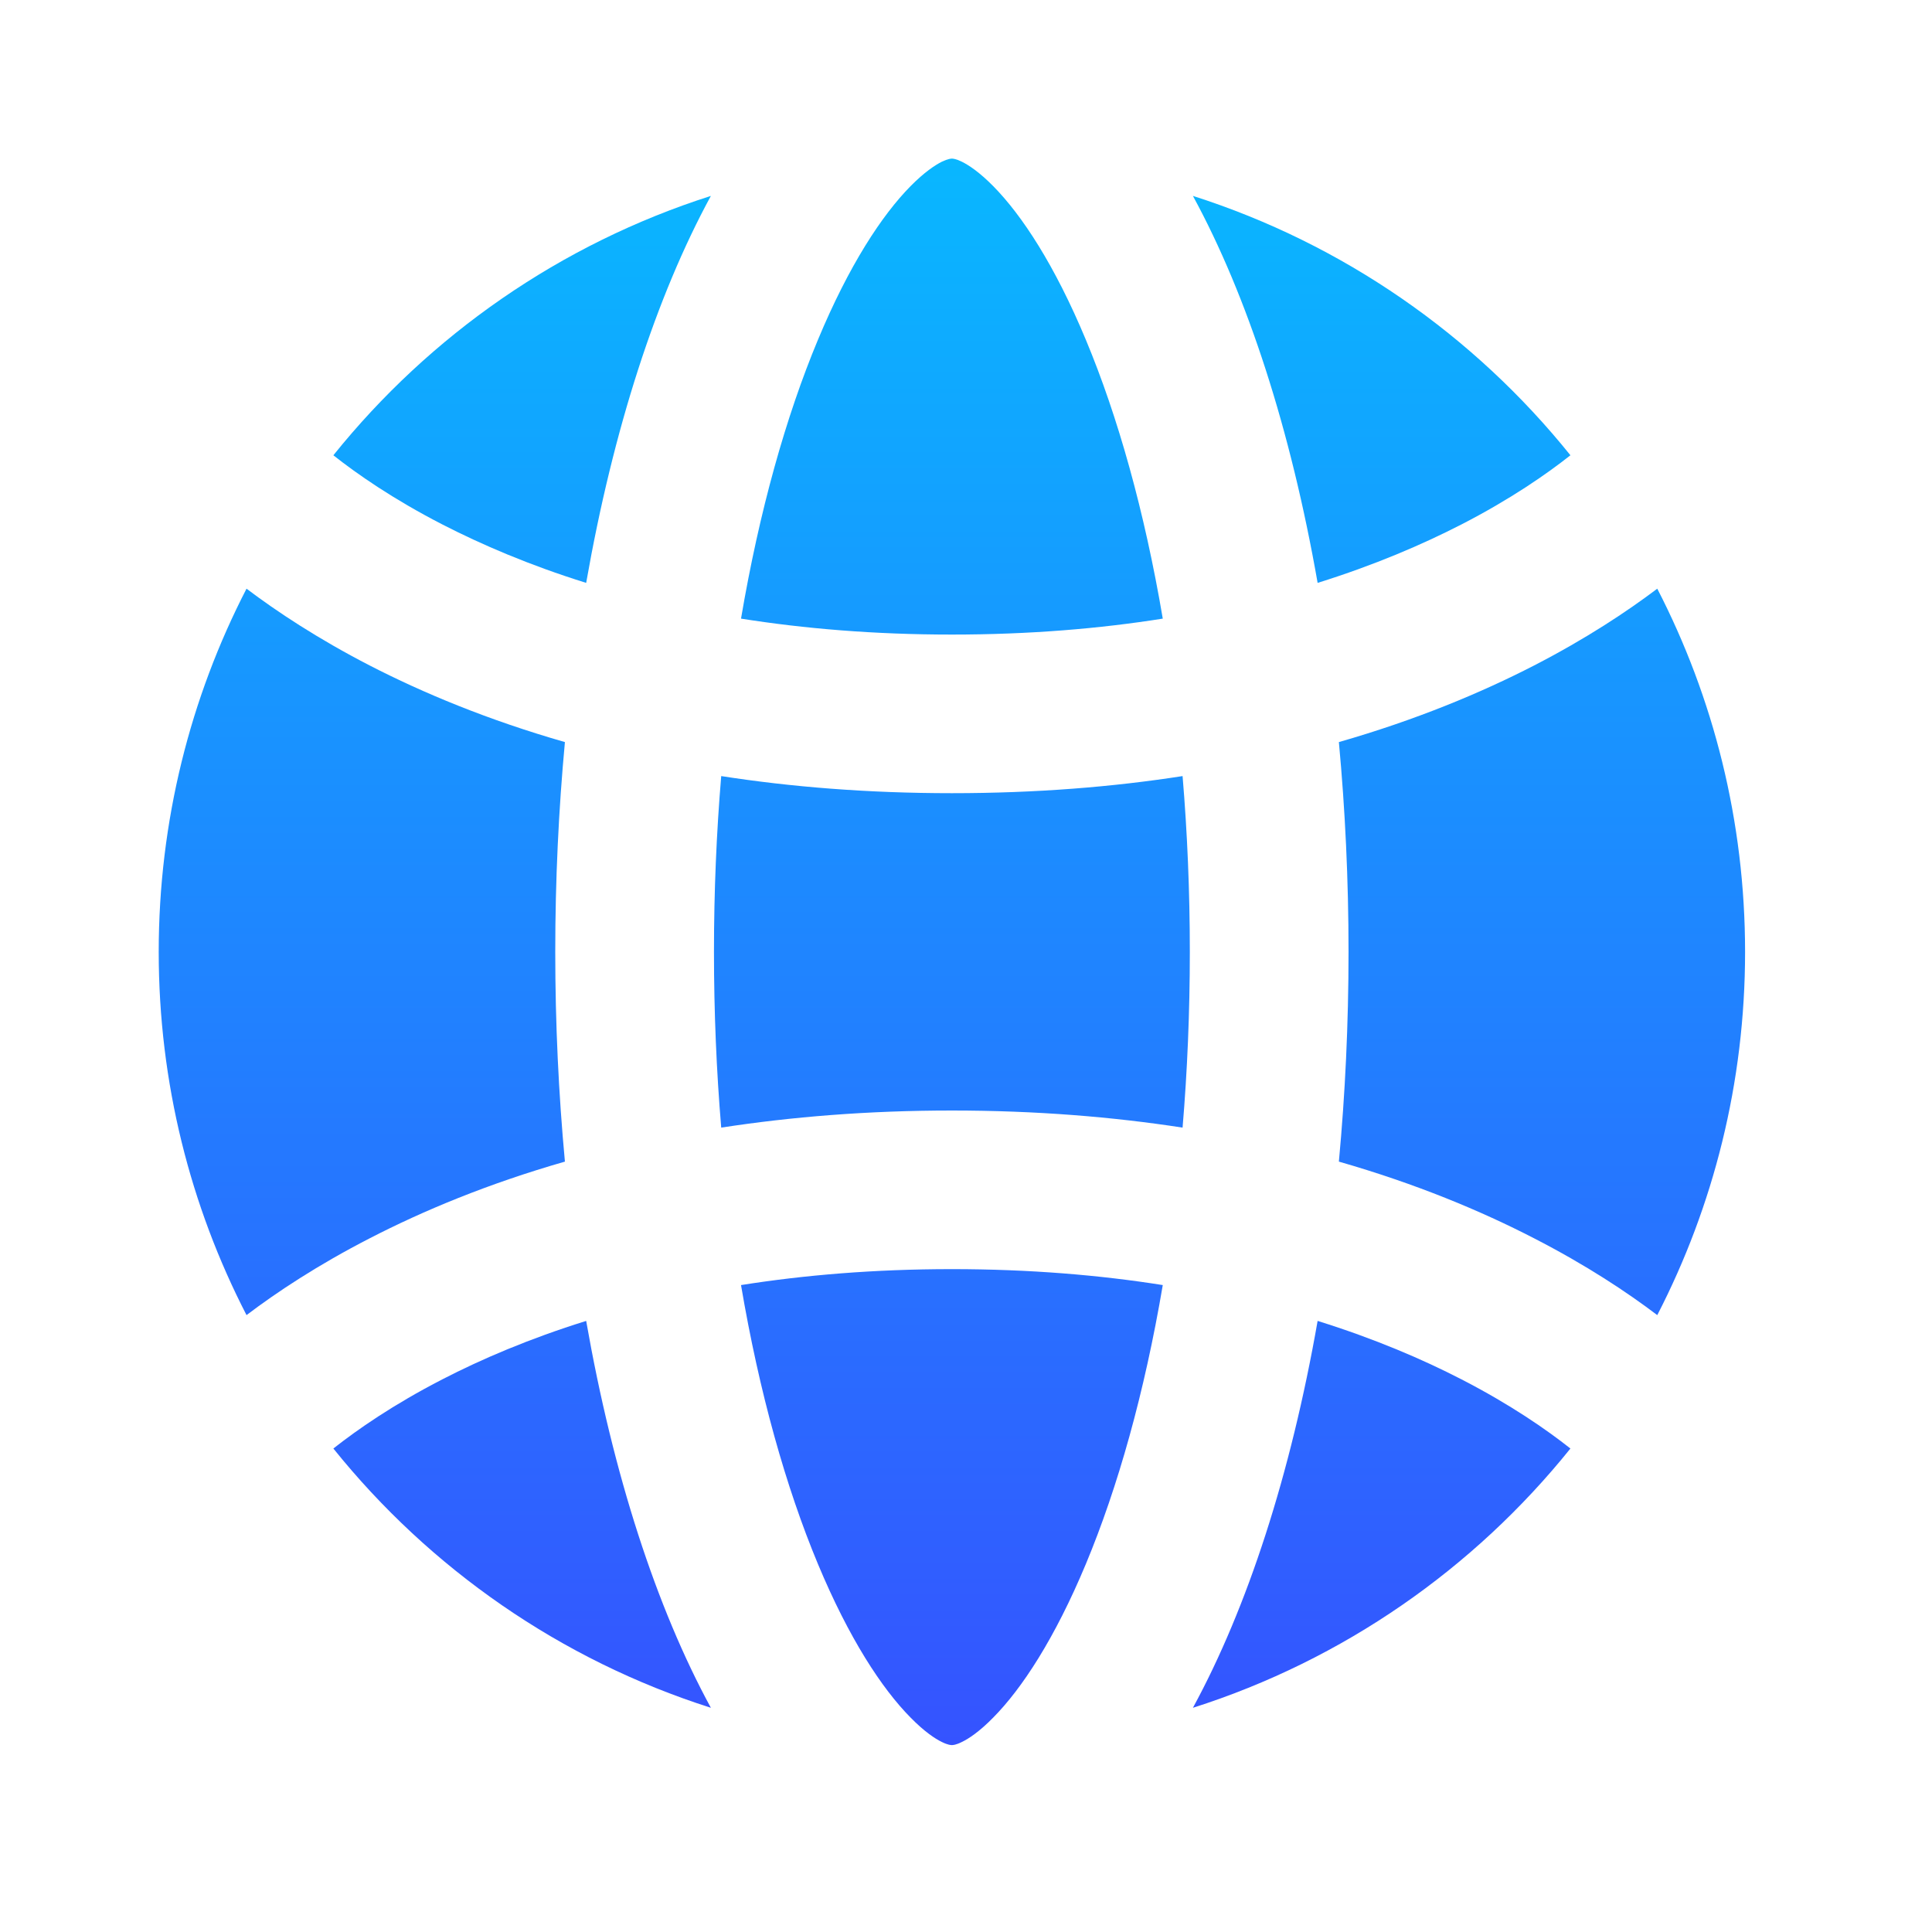
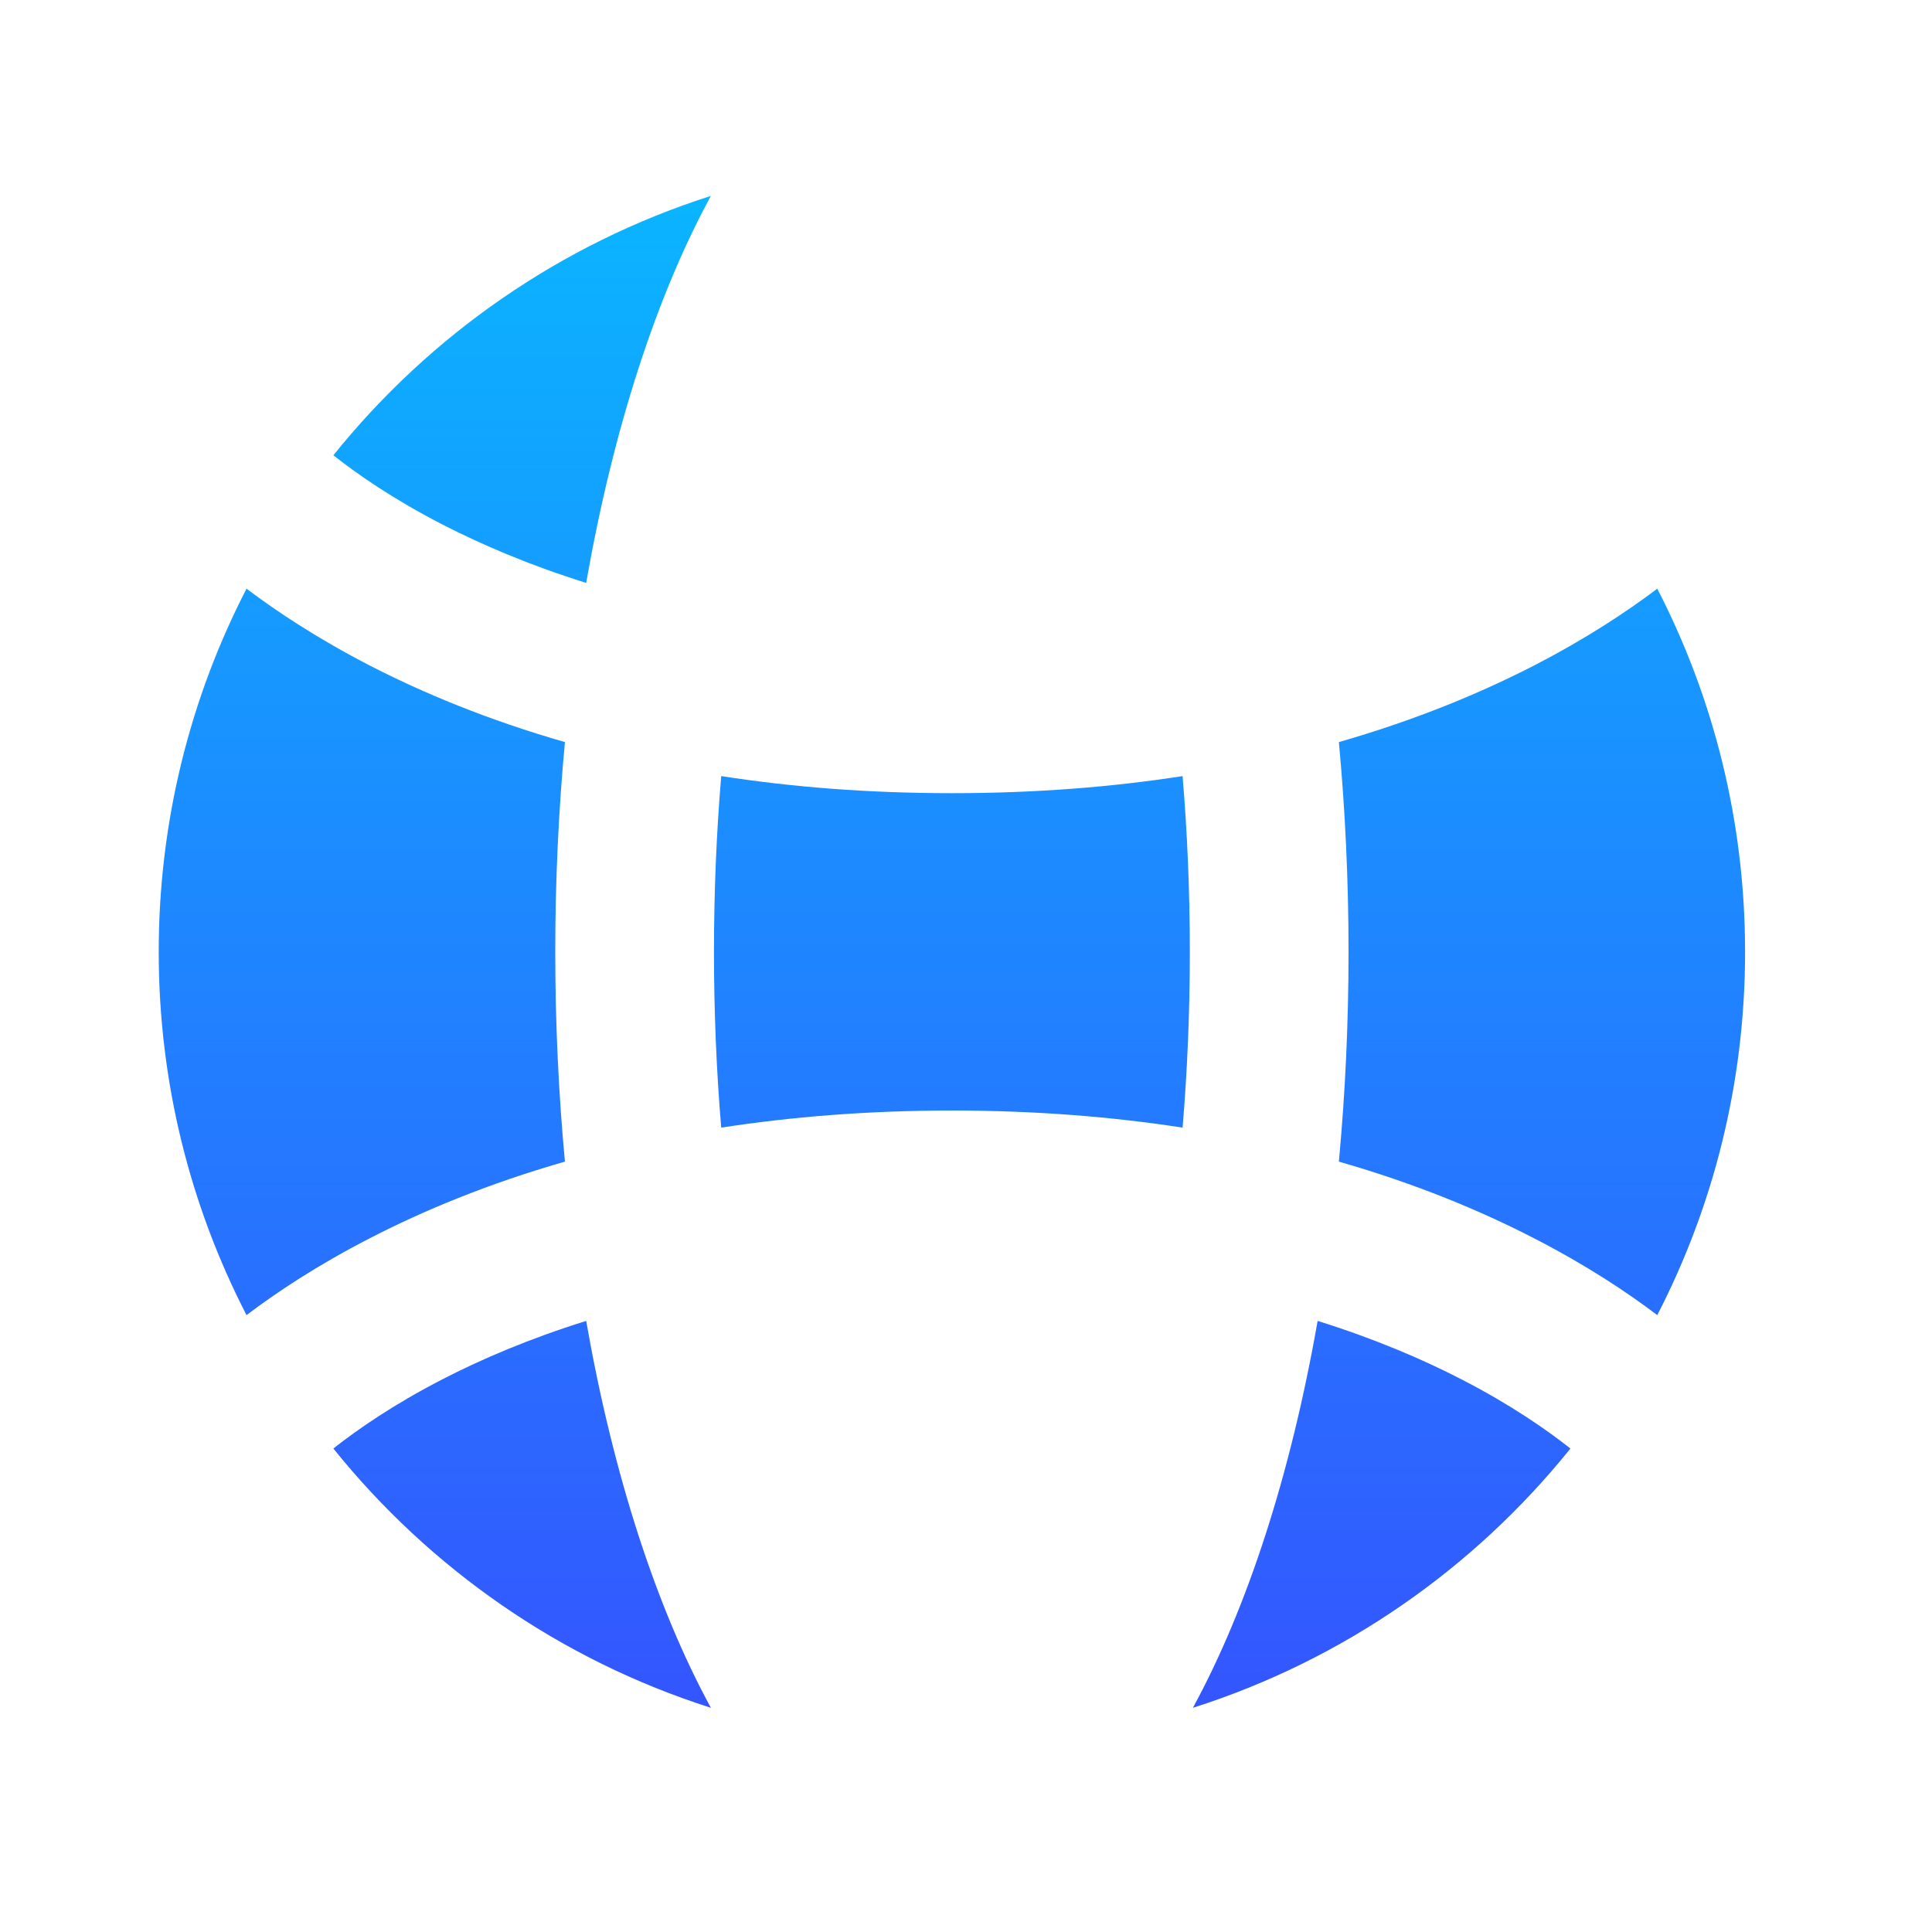
<svg xmlns="http://www.w3.org/2000/svg" width="20" height="20" viewBox="0 0 20 20" fill="none">
  <path d="M13.64 13.674C14.229 13.858 14.724 14.07 15.129 14.279C15.638 14.541 16.01 14.8 16.257 14.995C15.258 16.238 13.904 17.184 12.349 17.679C12.913 16.643 13.361 15.265 13.64 13.674Z" fill="url(#paint0_linear_41997_462)" />
-   <path d="M9.854 18.065C9.863 18.065 9.893 18.065 9.957 18.033C10.028 17.999 10.139 17.926 10.282 17.78C10.578 17.481 10.919 16.962 11.241 16.19C11.572 15.396 11.848 14.417 12.037 13.303C11.387 13.2 10.661 13.138 9.854 13.138C9.047 13.138 8.321 13.2 7.671 13.303C7.86 14.417 8.136 15.396 8.467 16.19C8.789 16.962 9.13 17.481 9.426 17.78C9.569 17.926 9.68 17.999 9.75 18.033C9.815 18.065 9.845 18.065 9.854 18.065Z" fill="url(#paint1_linear_41997_462)" />
  <path d="M7.359 17.679C5.804 17.184 4.45 16.238 3.451 14.995C3.698 14.8 4.07 14.541 4.579 14.279C4.984 14.07 5.478 13.858 6.068 13.674C6.347 15.265 6.795 16.643 7.359 17.679Z" fill="url(#paint2_linear_41997_462)" />
  <path d="M2.552 13.614C2.866 13.376 3.288 13.096 3.827 12.819C4.379 12.534 5.05 12.254 5.848 12.025C5.783 11.327 5.748 10.6 5.748 9.854C5.748 9.107 5.783 8.381 5.848 7.682C5.05 7.453 4.379 7.173 3.827 6.889C3.288 6.611 2.866 6.331 2.552 6.094C1.971 7.22 1.643 8.499 1.643 9.854C1.643 11.209 1.971 12.487 2.552 13.614Z" fill="url(#paint3_linear_41997_462)" />
  <path d="M3.451 4.713C3.698 4.908 4.07 5.167 4.579 5.429C4.984 5.637 5.478 5.85 6.068 6.034C6.347 4.443 6.795 3.064 7.359 2.028C5.804 2.524 4.45 3.47 3.451 4.713Z" fill="url(#paint4_linear_41997_462)" />
-   <path d="M12.349 2.028C13.904 2.524 15.258 3.47 16.257 4.713C16.01 4.908 15.638 5.167 15.129 5.429C14.724 5.637 14.229 5.85 13.64 6.034C13.361 4.443 12.913 3.064 12.349 2.028Z" fill="url(#paint5_linear_41997_462)" />
-   <path d="M9.854 1.642C9.845 1.642 9.815 1.643 9.75 1.674C9.68 1.709 9.569 1.782 9.426 1.927C9.13 2.227 8.789 2.745 8.467 3.518C8.136 4.311 7.86 5.291 7.671 6.404C8.321 6.507 9.047 6.569 9.854 6.569C10.661 6.569 11.387 6.507 12.037 6.404C11.848 5.291 11.572 4.311 11.241 3.518C10.919 2.745 10.578 2.227 10.282 1.927C10.139 1.782 10.028 1.709 9.957 1.674C9.893 1.643 9.863 1.642 9.854 1.642Z" fill="url(#paint6_linear_41997_462)" />
  <path d="M17.156 6.094C16.842 6.331 16.42 6.611 15.881 6.889C15.329 7.173 14.658 7.453 13.86 7.682C13.925 8.381 13.96 9.107 13.96 9.854C13.96 10.6 13.925 11.327 13.86 12.025C14.658 12.254 15.329 12.534 15.881 12.819C16.42 13.096 16.842 13.376 17.156 13.614C17.737 12.487 18.065 11.209 18.065 9.854C18.065 8.499 17.737 7.22 17.156 6.094Z" fill="url(#paint7_linear_41997_462)" />
  <path d="M9.854 8.211C8.981 8.211 8.186 8.146 7.466 8.034C7.417 8.618 7.391 9.226 7.391 9.854C7.391 10.481 7.417 11.089 7.466 11.673C8.186 11.562 8.981 11.496 9.854 11.496C10.727 11.496 11.522 11.562 12.242 11.673C12.291 11.089 12.317 10.481 12.317 9.854C12.317 9.226 12.291 8.618 12.242 8.034C11.522 8.146 10.727 8.211 9.854 8.211Z" fill="url(#paint8_linear_41997_462)" />
  <defs>
    <linearGradient id="paint0_linear_41997_462" x1="9.854" y1="1.642" x2="9.854" y2="18.065" gradientUnits="userSpaceOnUse">
      <stop stop-color="#09B7FF" />
      <stop offset="1" stop-color="#3553FF" />
    </linearGradient>
    <linearGradient id="paint1_linear_41997_462" x1="9.854" y1="1.642" x2="9.854" y2="18.065" gradientUnits="userSpaceOnUse">
      <stop stop-color="#09B7FF" />
      <stop offset="1" stop-color="#3553FF" />
    </linearGradient>
    <linearGradient id="paint2_linear_41997_462" x1="9.854" y1="1.642" x2="9.854" y2="18.065" gradientUnits="userSpaceOnUse">
      <stop stop-color="#09B7FF" />
      <stop offset="1" stop-color="#3553FF" />
    </linearGradient>
    <linearGradient id="paint3_linear_41997_462" x1="9.854" y1="1.642" x2="9.854" y2="18.065" gradientUnits="userSpaceOnUse">
      <stop stop-color="#09B7FF" />
      <stop offset="1" stop-color="#3553FF" />
    </linearGradient>
    <linearGradient id="paint4_linear_41997_462" x1="9.854" y1="1.642" x2="9.854" y2="18.065" gradientUnits="userSpaceOnUse">
      <stop stop-color="#09B7FF" />
      <stop offset="1" stop-color="#3553FF" />
    </linearGradient>
    <linearGradient id="paint5_linear_41997_462" x1="9.854" y1="1.642" x2="9.854" y2="18.065" gradientUnits="userSpaceOnUse">
      <stop stop-color="#09B7FF" />
      <stop offset="1" stop-color="#3553FF" />
    </linearGradient>
    <linearGradient id="paint6_linear_41997_462" x1="9.854" y1="1.642" x2="9.854" y2="18.065" gradientUnits="userSpaceOnUse">
      <stop stop-color="#09B7FF" />
      <stop offset="1" stop-color="#3553FF" />
    </linearGradient>
    <linearGradient id="paint7_linear_41997_462" x1="9.854" y1="1.642" x2="9.854" y2="18.065" gradientUnits="userSpaceOnUse">
      <stop stop-color="#09B7FF" />
      <stop offset="1" stop-color="#3553FF" />
    </linearGradient>
    <linearGradient id="paint8_linear_41997_462" x1="9.854" y1="1.642" x2="9.854" y2="18.065" gradientUnits="userSpaceOnUse">
      <stop stop-color="#09B7FF" />
      <stop offset="1" stop-color="#3553FF" />
    </linearGradient>
  </defs>
</svg>